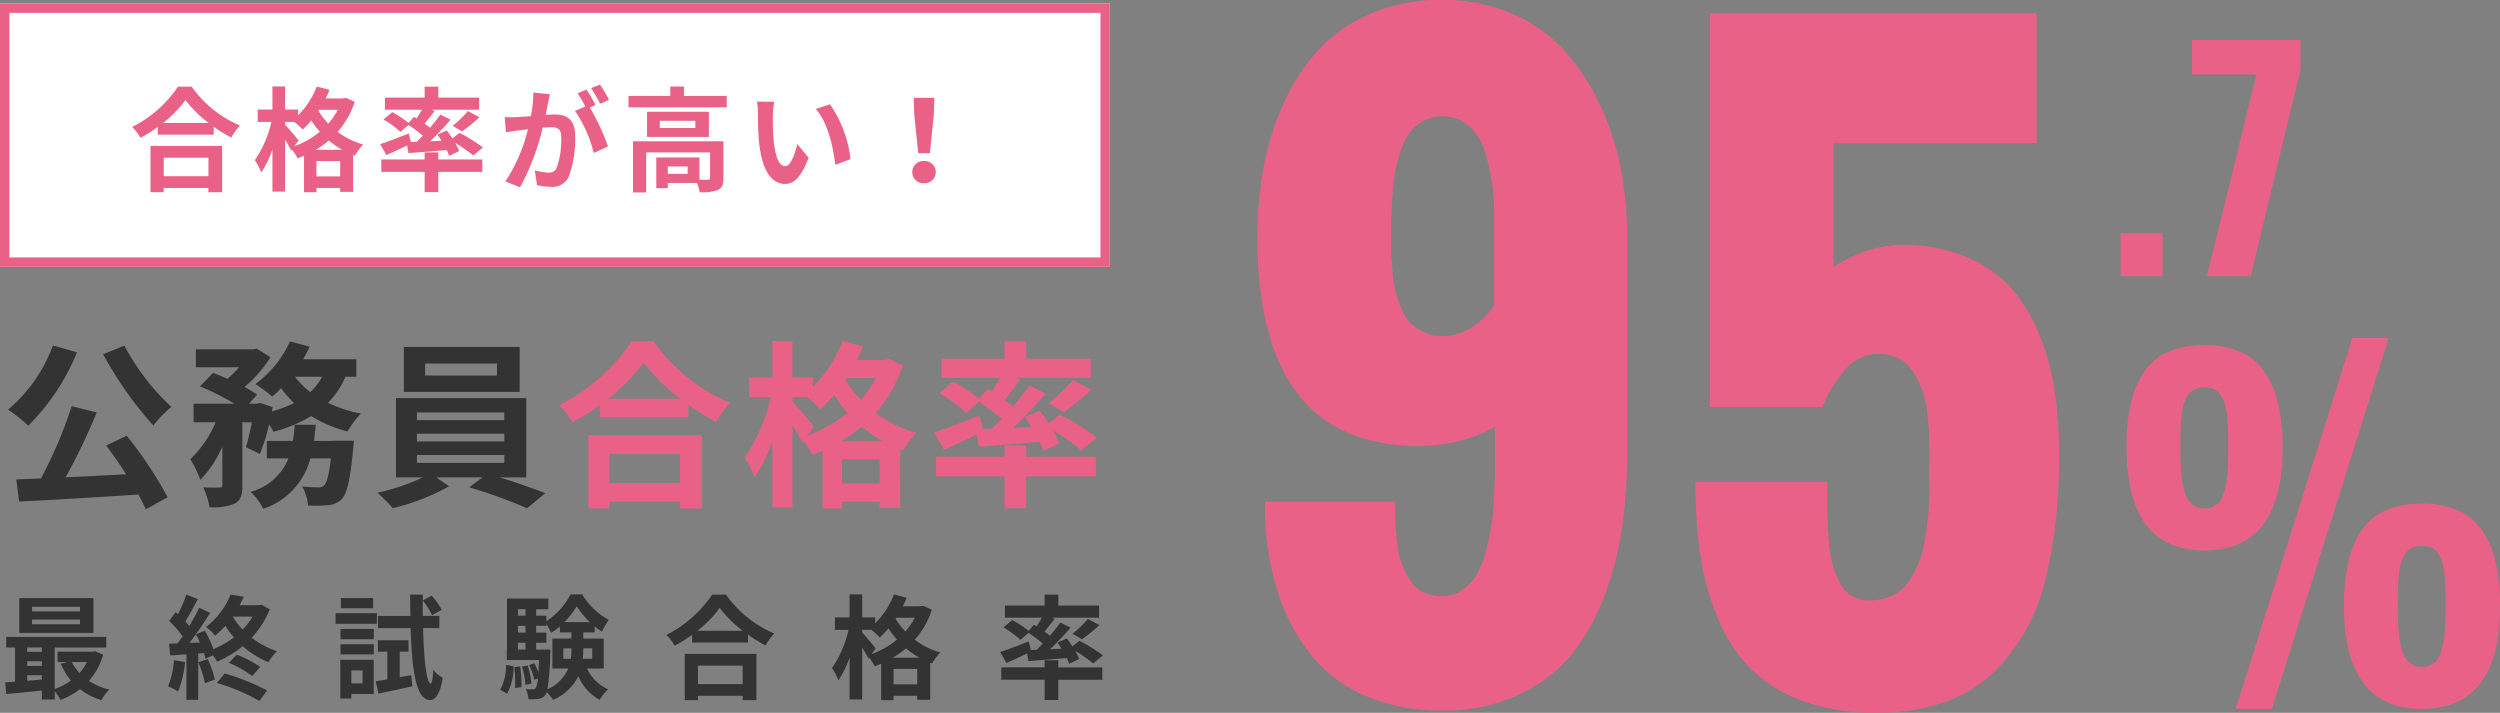
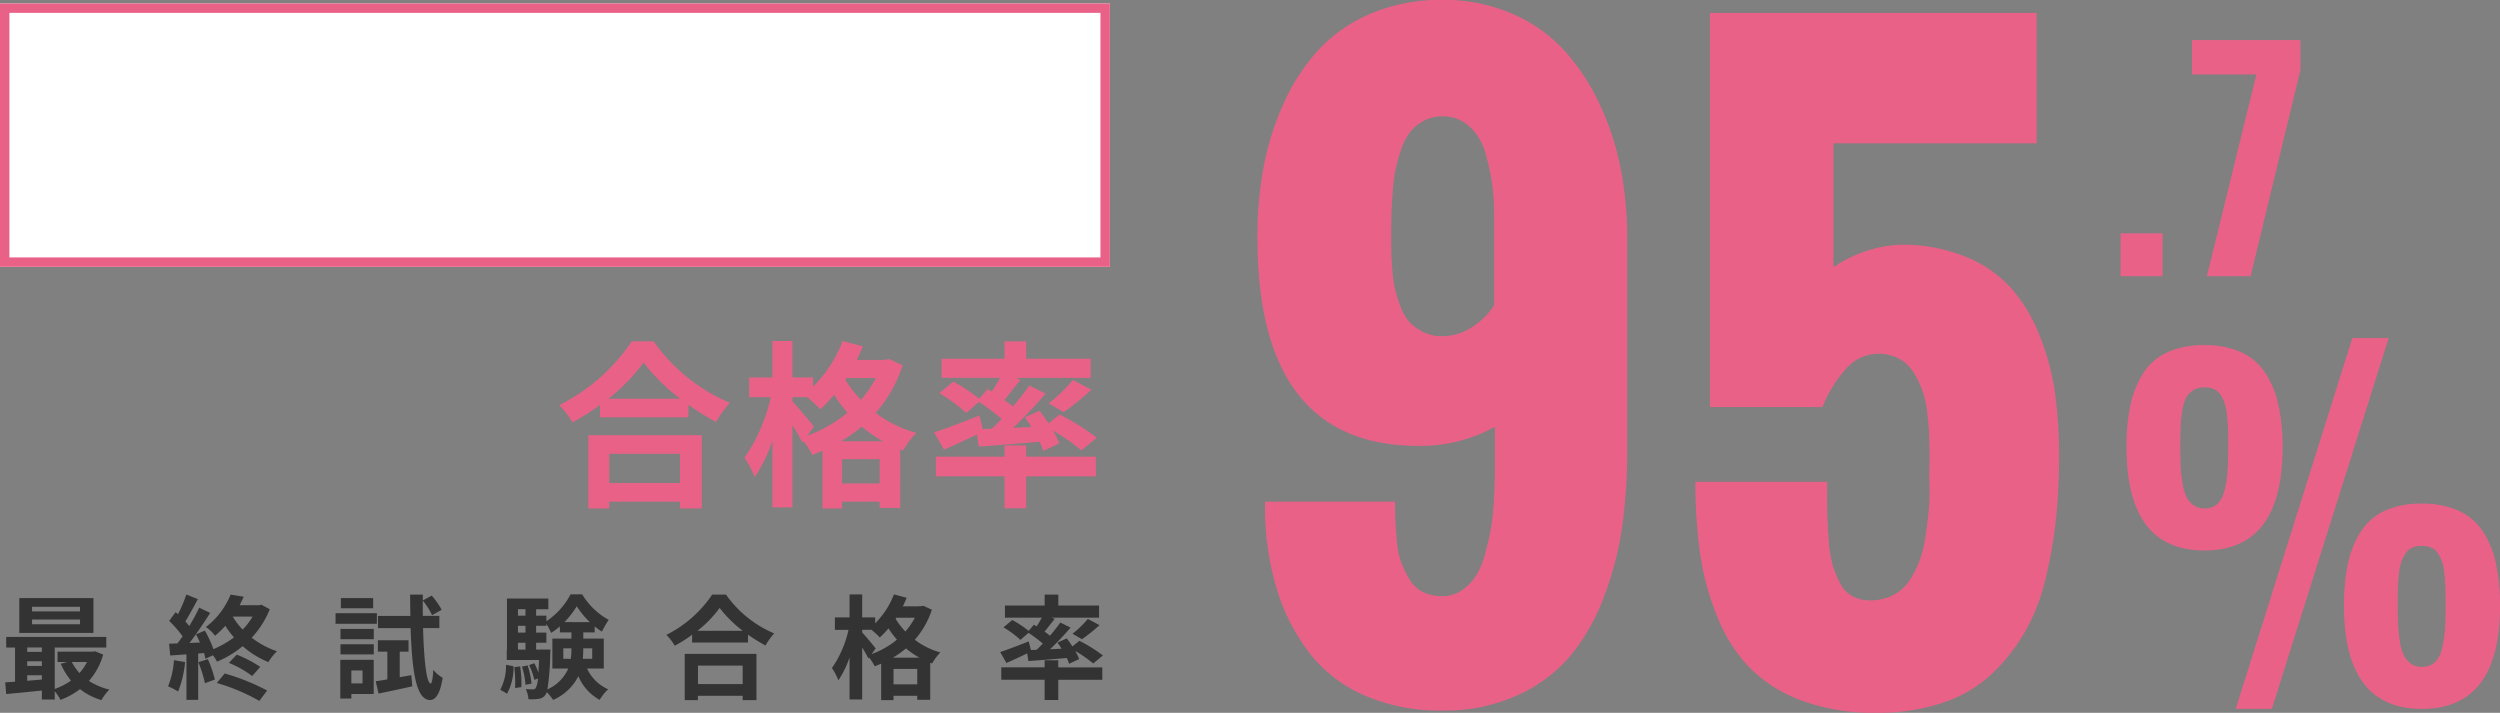
<svg xmlns="http://www.w3.org/2000/svg" width="265.798" height="75.786" viewBox="0 0 265.798 75.786">
  <rect x="0" y="0" width="265.798" height="75.786" fill="#808080" stroke="none" />
  <g id="servant-about-txt" transform="translate(-54 -461.632)">
    <g id="グループ_1335" data-name="グループ 1335" transform="translate(61 -53)">
      <path id="パス_15617" data-name="パス 15617" d="M-17.143-41.905v-9.6a24.679,24.679,0,0,0-.2-3.181,23.255,23.255,0,0,0-.709-3.344,6.032,6.032,0,0,0-1.7-2.877,4.138,4.138,0,0,0-2.9-1.094,4.029,4.029,0,0,0-2.026.507,4.746,4.746,0,0,0-1.439,1.216,6.547,6.547,0,0,0-.952,1.925,17.613,17.613,0,0,0-.588,2.148,20.121,20.121,0,0,0-.284,2.391q-.1,1.459-.122,2.148t-.02,1.9V-47.9q0,.608.1,2.006a15.1,15.1,0,0,0,.284,2.188,15.816,15.816,0,0,0,.588,1.885,5.04,5.04,0,0,0,.973,1.7,5.071,5.071,0,0,0,1.459,1.054,4.47,4.47,0,0,0,2.026.446,5.728,5.728,0,0,0,3.1-.932A7.856,7.856,0,0,0-17.143-41.905ZM-41.5-19.818v-1.216h13.82q0,1.256.041,2.107t.162,2.168a8.31,8.31,0,0,0,.466,2.209,12.035,12.035,0,0,0,.871,1.783,3.379,3.379,0,0,0,1.418,1.337,4.564,4.564,0,0,0,2.067.446,3.6,3.6,0,0,0,2.107-.648,5.31,5.31,0,0,0,1.5-1.56,9.1,9.1,0,0,0,.973-2.411q.405-1.5.608-2.7a27.775,27.775,0,0,0,.3-3q.1-1.8.1-2.7v-4.985a16.406,16.406,0,0,1-8.105,2.026q-17.143,0-17.143-22.168a41.057,41.057,0,0,1,.648-7.4,29.225,29.225,0,0,1,2.148-6.849,21.321,21.321,0,0,1,3.729-5.714,16.125,16.125,0,0,1,5.593-3.85,18.988,18.988,0,0,1,7.538-1.439,18.3,18.3,0,0,1,7.4,1.459A16.121,16.121,0,0,1-9.686-69a22.932,22.932,0,0,1,3.769,5.735,29.075,29.075,0,0,1,2.229,6.829A38.273,38.273,0,0,1-3-49.119v22.7a58.285,58.285,0,0,1-.507,7.883A34.768,34.768,0,0,1-5.39-11.125,22.153,22.153,0,0,1-8.916-4.782a15.937,15.937,0,0,1-5.674,4.3,18.707,18.707,0,0,1-8.065,1.662A20.168,20.168,0,0,1-30.862-.405,14.943,14.943,0,0,1-36.7-4.843a21.046,21.046,0,0,1-3.465-6.626A29.684,29.684,0,0,1-41.5-19.818ZM4.255-23.141H18.278q-.041,1.986,0,3.344t.162,2.958a12.677,12.677,0,0,0,.426,2.614,9.677,9.677,0,0,0,.811,1.925,3.263,3.263,0,0,0,1.3,1.337,3.831,3.831,0,0,0,1.844.426,5.274,5.274,0,0,0,2.391-.527,4.538,4.538,0,0,0,1.7-1.439,9.7,9.7,0,0,0,1.115-2.107,11.8,11.8,0,0,0,.669-2.553q.2-1.358.344-2.756a20.4,20.4,0,0,0,.1-2.7q-.041-1.3,0-2.432V-26.14q0-1.216-.041-2.128t-.2-2.27a10.447,10.447,0,0,0-.527-2.351,10.2,10.2,0,0,0-.952-1.925,4.036,4.036,0,0,0-1.54-1.439,4.634,4.634,0,0,0-2.209-.507,4.567,4.567,0,0,0-3.506,1.722,13.489,13.489,0,0,0-2.411,3.951H5.8V-72.99H40.527v13.86h-21.6v13.171a13.829,13.829,0,0,1,7.092-2.391,17.857,17.857,0,0,1,6.91,1.256,13.163,13.163,0,0,1,4.863,3.323,17.075,17.075,0,0,1,3.04,5.025,25.992,25.992,0,0,1,1.641,6.059,47.539,47.539,0,0,1,.446,6.748,64.69,64.69,0,0,1-.324,6.707A49.222,49.222,0,0,1,41.5-12.908a21.247,21.247,0,0,1-2.209,5.714,19.843,19.843,0,0,1-3.526,4.478A14.074,14.074,0,0,1,30.558.344a21.733,21.733,0,0,1-7.092,1.074,22.129,22.129,0,0,1-7.9-1.3,15.045,15.045,0,0,1-5.532-3.485,16.741,16.741,0,0,1-3.445-5.41,28.519,28.519,0,0,1-1.824-6.667A53.228,53.228,0,0,1,4.255-23.141Z" transform="translate(169 589)" fill="#ea6188" />
      <path id="パス_15618" data-name="パス 15618" d="M1.457,0V-4.557H5.921V0Zm9.176,0L15.9-21.452H9.052V-25.11H20.584v3.162L15.283,0Z" transform="translate(217 544)" fill="#ea6188" />
      <path id="パス_15619" data-name="パス 15619" d="M-8.3,0l12.4-39.424H7.96L-4.458,0ZM8.927-11.107v.129q0,1.268.043,2.116a15.389,15.389,0,0,0,.193,1.751,5.024,5.024,0,0,0,.419,1.429,2.42,2.42,0,0,0,.741.87,1.919,1.919,0,0,0,1.16.344,1.993,1.993,0,0,0,1.364-.462,2.768,2.768,0,0,0,.773-1.45,11.847,11.847,0,0,0,.322-1.987q.075-1,.075-2.61v-.107q0-1.1-.021-1.772t-.1-1.482a5.305,5.305,0,0,0-.247-1.278,4.781,4.781,0,0,0-.44-.9,1.567,1.567,0,0,0-.709-.623,2.519,2.519,0,0,0-1.021-.193,2.443,2.443,0,0,0-1.01.193,1.664,1.664,0,0,0-.709.612,4.09,4.09,0,0,0-.451.9,5.755,5.755,0,0,0-.258,1.268q-.086.784-.107,1.482T8.927-11.107Zm-5.715.129v-.193a20.842,20.842,0,0,1,.451-4.4,10.075,10.075,0,0,1,1.375-3.33,5.98,5.98,0,0,1,2.557-2.181,9.257,9.257,0,0,1,3.889-.741,9.274,9.274,0,0,1,3.878.741,6.065,6.065,0,0,1,2.578,2.17,9.976,9.976,0,0,1,1.4,3.33,20.488,20.488,0,0,1,.462,4.415v.193Q19.8,0,11.483,0,3.212,0,3.212-10.979Zm-17.4-17.08v.236q0,1.268.043,2.116a15.389,15.389,0,0,0,.193,1.751,5.024,5.024,0,0,0,.419,1.429,2.42,2.42,0,0,0,.741.87,1.919,1.919,0,0,0,1.16.344,1.993,1.993,0,0,0,1.364-.462,2.768,2.768,0,0,0,.773-1.45,11.847,11.847,0,0,0,.322-1.987q.075-1,.075-2.61v-.193q0-1.074-.021-1.751t-.107-1.461a6.066,6.066,0,0,0-.247-1.257,4.047,4.047,0,0,0-.44-.9A1.573,1.573,0,0,0-10.624-34a2.568,2.568,0,0,0-1.01-.183,2.173,2.173,0,0,0-1.171.3,2.158,2.158,0,0,0-.752.773,4.075,4.075,0,0,0-.408,1.332,15.561,15.561,0,0,0-.183,1.654Q-14.19-29.326-14.19-28.059Zm-5.715.236v-.129a20.3,20.3,0,0,1,.43-4.437A10.193,10.193,0,0,1-18.1-35.739a5.943,5.943,0,0,1,2.567-2.191,9.331,9.331,0,0,1,3.9-.741,9.274,9.274,0,0,1,3.878.741A6.039,6.039,0,0,1-5.178-35.75a10.1,10.1,0,0,1,1.4,3.341,20.488,20.488,0,0,1,.462,4.415v.172q0,10.979-8.314,10.979Q-19.905-16.844-19.905-27.822Z" transform="translate(239 590)" fill="#ea6188" />
    </g>
    <g id="グループ_1339" data-name="グループ 1339" transform="translate(22 -33.137)">
-       <path id="パス_15621" data-name="パス 15621" d="M10.963-14.706A39.907,39.907,0,0,0,16.3-7.125,11.827,11.827,0,0,1,18.221-9.1a24.893,24.893,0,0,1-5-6.517Zm-5.339-.931A16.229,16.229,0,0,1,.855-8.816,16,16,0,0,1,3-7.106a23.367,23.367,0,0,0,5.187-7.809ZM11.286-5c.7.912,1.444,2,2.128,3.059-2.185.114-4.408.228-6.441.323a62.741,62.741,0,0,0,3.306-6.9l-2.66-.665A46.124,46.124,0,0,1,4.351-1.5c-.95.038-1.843.076-2.622.1L2.033.95C5.358.8,10.146.513,14.706.209a17.652,17.652,0,0,1,.8,1.577L17.822.494a42.759,42.759,0,0,0-4.351-6.536ZM35.34-5.491H33.383c.076-.551.133-1.121.19-1.71H31.331a16.225,16.225,0,0,1-.19,1.71H28.367v1.862h2.3A5.957,5.957,0,0,1,26.638-.076a6.151,6.151,0,0,1,1.349,1.8A7.676,7.676,0,0,0,33-3.629h2.185c-.209,1.786-.456,2.6-.722,2.869a.816.816,0,0,1-.627.209c-.323,0-1.007-.019-1.71-.1a5.056,5.056,0,0,1,.627,2.033,18.039,18.039,0,0,0,2.128-.038A2.272,2.272,0,0,0,36.347.684c.551-.589.893-2.052,1.2-5.339.038-.266.076-.855.076-.855H35.34Zm-1.1-6.821a5.859,5.859,0,0,1-1.254,1.634,8.2,8.2,0,0,1-1.615-1.634Zm3.648,0v-1.862H32.224a12.738,12.738,0,0,0,.7-1.33l-2.09-.57a11.518,11.518,0,0,1-3.686,4.541,14.54,14.54,0,0,1,1.786,1.33,10.4,10.4,0,0,0,.95-.893,10.991,10.991,0,0,0,1.387,1.577,12.874,12.874,0,0,1-2.375.893l.095-.456-1.349-.456-.3.095h-.874l.874-.969a14.7,14.7,0,0,0-1.349-.817,12.9,12.9,0,0,0,2.755-3.154L27.3-15.3l-.342.076H20.824v1.9h4.6a12.629,12.629,0,0,1-1.235,1.235c-.532-.247-1.064-.456-1.539-.627l-1.387,1.425a27.562,27.562,0,0,1,3.667,1.843H20.577v1.976h2.356a11.94,11.94,0,0,1-2.7,3.933A12.212,12.212,0,0,1,21.3-1.349a11.791,11.791,0,0,0,2.337-3.534V-.8c0,.209-.076.266-.3.266-.247.019-1.007.019-1.729-.019a8.211,8.211,0,0,1,.665,2.109,5.926,5.926,0,0,0,2.679-.38c.646-.342.817-.912.817-1.938V-7.467h1.007c-.19.969-.418,1.938-.627,2.641l1.482.722A18.666,18.666,0,0,0,28.6-7.239a5.728,5.728,0,0,1,.475.779,15.316,15.316,0,0,0,4.009-1.672A13.379,13.379,0,0,0,36.955-6.5,9.2,9.2,0,0,1,38.38-8.4a14.126,14.126,0,0,1-3.515-1.14,8.582,8.582,0,0,0,1.862-2.774Zm14.953-.133H45.2v-1.273h7.638Zm2.413-3.04H42.94V-10.7H55.252ZM44.327-3.99h9.291v.836H44.327Zm0-2.261h9.291v.817H44.327Zm0-2.261h9.291V-7.7H44.327Zm11.628,6.9v-8.436H42.1v8.436h2.85A22.506,22.506,0,0,1,40.128.019a22.09,22.09,0,0,1,1.634,1.634A22.951,22.951,0,0,0,47.747-.665l-1.368-.95H51.3L49.894-.551a51.166,51.166,0,0,1,6.137,2.223l1.938-1.6C56.7-.437,54.834-1.083,53.124-1.615Z" transform="translate(32 547.137)" fill="#333" />
      <path id="パス_15623" data-name="パス 15623" d="M8.508-8.364h-5.1v-.492h5.1ZM8.508-7h-5.1v-.5h5.1ZM9.936-9.78H2.052v3.708H9.936ZM9.252-2.988a5.236,5.236,0,0,1-.8,1.176,5.167,5.167,0,0,1-.816-1.176Zm-6.36,2v-.588h1.56v.456Zm0-2.076h1.56v.5H2.892Zm1.56-1.464v.468H2.892v-.468Zm5.64.4-.24.048H6.12v1.092H7.176l-.72.192A7.667,7.667,0,0,0,7.548-1.008,6.723,6.723,0,0,1,5.82-.12v-4.4H11.3V-5.652H.66v1.128H1.6V-.888Q1.02-.852.552-.816L.66.42C1.716.324,3.084.192,4.452.048v.96H5.82V.12a5.581,5.581,0,0,1,.612.924A8.108,8.108,0,0,0,8.508-.1a6.715,6.715,0,0,0,2.28,1.164,5.136,5.136,0,0,1,.84-1.116A7.107,7.107,0,0,1,9.456-.972a7.12,7.12,0,0,0,1.512-2.8Zm8.4.948A8.66,8.66,0,0,1,17.868-.4a8.153,8.153,0,0,1,1.068.552,11.119,11.119,0,0,0,.744-3.132Zm2.6.216a14.2,14.2,0,0,1,.7,2.232l1.056-.384A13.339,13.339,0,0,0,22.1-3.288ZM23.052-.756a20.936,20.936,0,0,1,4.524,1.908L28.4.048a22.934,22.934,0,0,0-4.512-1.812Zm1.284-2.136a10.874,10.874,0,0,1,2.472,1.4l.864-.972a12.752,12.752,0,0,0-2.5-1.3Zm2.52-4.92A7.264,7.264,0,0,1,25.8-6.432a7.534,7.534,0,0,1-1.056-1.38Zm.948-1.26-.216.048H25.476q.234-.45.432-.9l-1.392-.228A8.188,8.188,0,0,1,21.888-6.7a3.745,3.745,0,0,1,.972.924,10.279,10.279,0,0,0,1.1-1.056A9,9,0,0,0,24.876-5.6a10.381,10.381,0,0,1-2.184,1.248,12.1,12.1,0,0,0-.912-1.968l-.948.4c.144.264.3.564.432.864l-1.116.048c.744-.972,1.548-2.172,2.2-3.192L21.18-8.76c-.276.588-.648,1.272-1.056,1.956-.132-.168-.264-.336-.42-.5.42-.66.9-1.572,1.332-2.364l-1.224-.492a14.5,14.5,0,0,1-.888,2.088l-.252-.216-.684.936a12.075,12.075,0,0,1,1.428,1.644c-.192.264-.372.516-.552.744l-.888.036.12,1.248c.516-.036,1.1-.072,1.728-.12V1.044h1.248V-3.888l.624-.048c.06.228.108.42.144.6l.8-.36a3.864,3.864,0,0,1,.432.672A10.849,10.849,0,0,0,25.8-4.668a9.485,9.485,0,0,0,2.736,1.692,5.925,5.925,0,0,1,.912-1.152,9.21,9.21,0,0,1-2.688-1.44,9.7,9.7,0,0,0,1.92-3.024ZM39.672-9.78H36.24V-8.7h3.432Zm.4,1.608H35.676v1.128h4.392ZM38.544-2.088v1.38H37.356v-1.38Zm1.188-1.128H36.18V.9h1.176V.42h2.376ZM36.2-3.792h3.54v-1.08H36.2Zm0-1.62h3.54V-6.5H36.2Zm6.3,4.044V-4.08h.936V-5.292H40.176V-4.08h1.008v2.94c-.456.084-.876.156-1.236.2l.3,1.308C41.292.156,42.6-.12,43.836-.4l-.108-1.188Zm4.212-5.22v-1.3H44.952c0-.528-.012-1.08,0-1.632a7.717,7.717,0,0,1,.984,1.56l1.02-.576A7.9,7.9,0,0,0,45.9-10.044l-.948.516v-.624H43.6c.012.792.012,1.548.036,2.268H40.188v1.3h3.468c.156,4.716.6,7.608,2.064,7.644.444.012,1.044-.4,1.344-2.364a3.906,3.906,0,0,1-1-.84C46.02-1.236,45.924-.7,45.78-.7c-.432-.036-.708-2.5-.8-5.892Zm7.2,6.972A5.949,5.949,0,0,0,54.6-2.532l-.8-.156a5.482,5.482,0,0,1-.612,2.652Zm.768-2.82a14.2,14.2,0,0,1,.084,2.22l.672-.1A12.013,12.013,0,0,0,55.3-2.52ZM55.5-2.5a9.027,9.027,0,0,1,.372,1.944l.636-.132A8.851,8.851,0,0,0,56.1-2.616Zm1.848-1.812V-4.3H57v-.732h1.092v-1.08H57v-.72h1.092v-.2a6.636,6.636,0,0,1,.5.948,7.167,7.167,0,0,0,.936-.684v.636h1.224v.66H58.728v3.18H60.42A4.343,4.343,0,0,1,58.2-.072a26.636,26.636,0,0,0,.3-3.768c.012-.144.024-.468.024-.468Zm-2.28-.72h.8V-4.3h-.8Zm.8-1.8v.72h-.8v-.72Zm0-1.764v.684h-.8v-.684Zm4.14,1.368A8.819,8.819,0,0,0,61.32-8.916a8.809,8.809,0,0,0,1.392,1.692ZM62.964-4.44v1.116h-1c.036-.36.048-.72.048-1.068V-4.44ZM59.892-3.324V-4.44h.864V-4.4a6.622,6.622,0,0,1-.072,1.08Zm4.3,1.032v-3.18H62.016v-.66h1.212v-.636A6.125,6.125,0,0,0,64-6.216a8.457,8.457,0,0,1,.72-1.248,7.51,7.51,0,0,1-2.82-2.712H60.66A7.727,7.727,0,0,1,58.092-7.32v-.588H57v-.684h1.3v-1.14h-4.4V-4.3H53.88v1.1h3.432c-.024.528-.048.984-.072,1.356a5.8,5.8,0,0,0-.432-1.008l-.552.192a7.275,7.275,0,0,1,.552,1.572l.384-.144a2.634,2.634,0,0,1-.228,1.008.307.307,0,0,1-.312.144A6.429,6.429,0,0,1,55.9-.108a3.139,3.139,0,0,1,.288,1.08A5.466,5.466,0,0,0,57.228.936a1,1,0,0,0,.744-.408,1.075,1.075,0,0,0,.156-.312,4.526,4.526,0,0,1,.672.828,5.332,5.332,0,0,0,2.688-2.52,5.187,5.187,0,0,0,2.268,2.52,5.17,5.17,0,0,1,.9-1.128,4.468,4.468,0,0,1-2.244-2.208ZM78.96-2.6V-.636H74.208V-2.6ZM72.8,1.068h1.4V.612H78.96v.456h1.464v-4.92H72.8ZM74.148-6.3a12.089,12.089,0,0,0,2.364-2.436A12.8,12.8,0,0,0,78.972-6.3Zm1.572-3.852a12.782,12.782,0,0,1-4.872,4.284,5.291,5.291,0,0,1,.888,1.152A14.907,14.907,0,0,0,73.584-5.88v.828h5.94v-.84a17.389,17.389,0,0,0,1.86,1.152,7.405,7.405,0,0,1,.924-1.284,12.005,12.005,0,0,1-5.124-4.128ZM94.932-3.444a10.385,10.385,0,0,0,1.392-.984,8.831,8.831,0,0,0,1.428.984ZM95-.612V-2.244h2.52V-.612Zm-1.9-3.816C92.9-4.7,92-5.772,91.668-6.12v-.288h.984a8.831,8.831,0,0,1,.888.816,9.01,9.01,0,0,0,.924-.972,9.2,9.2,0,0,0,.9,1.2,8.854,8.854,0,0,1-2.7,1.536Zm4.164-3.264a7.217,7.217,0,0,1-1.008,1.464A7.6,7.6,0,0,1,95.22-7.584l.072-.108Zm.9-1.272-.24.048H97.68V-8.9H95.988c.144-.3.288-.6.408-.912l-1.356-.36A8.712,8.712,0,0,1,93.048-7.1v-.624h-1.38v-2.448H90.324v2.448h-1.56v1.32h1.452A11.649,11.649,0,0,1,88.452-2.34a6.691,6.691,0,0,1,.684,1.3A10.017,10.017,0,0,0,90.324-3.48V1h1.344v-5.52a11.6,11.6,0,0,1,.66,1.164l.072-.1a5.034,5.034,0,0,1,.6.924c.228-.084.456-.18.684-.276V1.068H95V.612h2.52v.42H98.9V-2.9l.2.072a6,6,0,0,1,.876-1.176A7.929,7.929,0,0,1,97.26-5.352a8.943,8.943,0,0,0,1.812-3.192Zm11.436,4.7-.228-.912c-1.116.444-2.268.888-3.036,1.128L107-2.88c.66-.288,1.452-.648,2.208-1.02l.132.816c1.152-.084,2.616-.2,4.08-.324a5.569,5.569,0,0,1,.252.612l1.068-.5a6.216,6.216,0,0,0-.42-.864,14.16,14.16,0,0,1,1.908,1.332l1.032-.852a16.219,16.219,0,0,0-2.5-1.56l-.744.6a9.667,9.667,0,0,0-.6-.852l-.984.444q.216.306.432.648l-1.224.06c.756-.72,1.536-1.548,2.184-2.3l-1.092-.54c-.3.432-.684.912-1.1,1.4-.168-.144-.372-.288-.576-.432.336-.408.708-.9,1.08-1.356l-.324-.132h5.04V-8.988h-4.332v-1.164h-1.452v1.164h-4.224V-7.7h3.924c-.168.3-.36.636-.552.924l-.288-.168-.564.648a11.513,11.513,0,0,0-1.74-1.152l-.936.78a10.012,10.012,0,0,1,1.8,1.332l.864-.744a14.817,14.817,0,0,1,1.524,1.14c-.228.228-.444.456-.672.66Zm5.436-1.14a18.219,18.219,0,0,0,1.86-1.5l-1.236-.66a10.679,10.679,0,0,1-1.632,1.572Zm-2.52,2.232h-1.452v.756h-4.608v1.32h4.608V1.056h1.452V-1.092h4.68v-1.32h-4.68Z" transform="translate(32 568.137)" fill="#333" />
      <g id="長方形_450" data-name="長方形 450" transform="translate(32 495.137)" fill="#fff" stroke="#ea6188" stroke-width="1">
        <rect width="118" height="28" stroke="none" />
        <rect x="0.5" y="0.5" width="117" height="27" fill="none" />
      </g>
-       <path id="パス_15620" data-name="パス 15620" d="M-36.84-2.6V-.636h-4.752V-2.6ZM-43,1.068h1.4V.612h4.752v.456h1.464v-4.92H-43ZM-41.652-6.3a12.089,12.089,0,0,0,2.364-2.436A12.8,12.8,0,0,0-36.828-6.3Zm1.572-3.852a12.782,12.782,0,0,1-4.872,4.284,5.291,5.291,0,0,1,.888,1.152A14.906,14.906,0,0,0-42.216-5.88v.828h5.94v-.84a17.388,17.388,0,0,0,1.86,1.152,7.4,7.4,0,0,1,.924-1.284,12.005,12.005,0,0,1-5.124-4.128Zm14.652,6.708a10.385,10.385,0,0,0,1.392-.984,8.831,8.831,0,0,0,1.428.984Zm.072,2.832V-2.244h2.52V-.612Zm-1.9-3.816c-.2-.276-1.1-1.344-1.44-1.692v-.288h.984a8.832,8.832,0,0,1,.888.816,9.01,9.01,0,0,0,.924-.972,9.2,9.2,0,0,0,.9,1.2,8.854,8.854,0,0,1-2.7,1.536Zm4.164-3.264A7.217,7.217,0,0,1-24.1-6.228,7.6,7.6,0,0,1-25.14-7.584l.072-.108Zm.9-1.272-.24.048h-.252V-8.9h-1.692c.144-.3.288-.6.408-.912l-1.356-.36A8.713,8.713,0,0,1-27.312-7.1v-.624h-1.38v-2.448h-1.344v2.448H-31.6v1.32h1.452A11.649,11.649,0,0,1-31.908-2.34a6.691,6.691,0,0,1,.684,1.3A10.017,10.017,0,0,0-30.036-3.48V1h1.344v-5.52a11.6,11.6,0,0,1,.66,1.164l.072-.1a5.034,5.034,0,0,1,.6.924c.228-.084.456-.18.684-.276V1.068h1.32V.612h2.52v.42h1.38V-2.9l.2.072a6,6,0,0,1,.876-1.176A7.929,7.929,0,0,1-23.1-5.352a8.943,8.943,0,0,0,1.812-3.192Zm6.876,4.7-.228-.912c-1.116.444-2.268.888-3.036,1.128l.66,1.164c.66-.288,1.452-.648,2.208-1.02l.132.816c1.152-.084,2.616-.2,4.08-.324a5.57,5.57,0,0,1,.252.612l1.068-.5a6.216,6.216,0,0,0-.42-.864A14.161,14.161,0,0,1-8.688-2.832l1.032-.852a16.219,16.219,0,0,0-2.5-1.56l-.744.6a9.668,9.668,0,0,0-.6-.852l-.984.444q.216.306.432.648l-1.224.06c.756-.72,1.536-1.548,2.184-2.3l-1.092-.54c-.3.432-.684.912-1.1,1.4-.168-.144-.372-.288-.576-.432.336-.408.708-.9,1.08-1.356L-13.1-7.7h5.04V-8.988H-12.4v-1.164h-1.452v1.164h-4.224V-7.7h3.924c-.168.3-.36.636-.552.924l-.288-.168-.564.648a11.513,11.513,0,0,0-1.74-1.152l-.936.78a10.012,10.012,0,0,1,1.8,1.332l.864-.744a14.817,14.817,0,0,1,1.524,1.14c-.228.228-.444.456-.672.66ZM-9.876-5.4a18.219,18.219,0,0,0,1.86-1.5l-1.236-.66a10.679,10.679,0,0,1-1.632,1.572ZM-12.4-3.168h-1.452v.756h-4.608v1.32h4.608V1.056H-12.4V-1.092h4.68v-1.32H-12.4ZM5.748-8.748a14.769,14.769,0,0,0-.96-1.632L3.84-10A14.158,14.158,0,0,1,4.8-8.34ZM-2.3-9.528A12.95,12.95,0,0,1-2.556-7.02c-.6.048-1.152.084-1.524.1a11.034,11.034,0,0,1-1.26,0l.132,1.62c.372-.072.972-.156,1.32-.192.216-.036.588-.084,1.02-.132a17.6,17.6,0,0,1-2.4,5.544l1.56.624A25.511,25.511,0,0,0-1.3-5.8c.336-.024.624-.048.816-.048.744,0,1.152.144,1.152,1.08A8.832,8.832,0,0,1,.18-1.512a.855.855,0,0,1-.876.5A6.838,6.838,0,0,1-2.148-1.26L-1.9.312A6.825,6.825,0,0,0-.48.492,1.9,1.9,0,0,0,1.476-.6a11.617,11.617,0,0,0,.672-4.332C2.148-6.636,1.26-7.2,0-7.2c-.24,0-.588.024-.984.048.084-.432.168-.864.24-1.212.06-.3.144-.672.2-.984ZM4.32-8.2c-.228-.444-.66-1.2-.96-1.644l-.948.4a13.068,13.068,0,0,1,.816,1.4l-1.1.468a13.567,13.567,0,0,1,2,4.476L5.64-3.8A23.063,23.063,0,0,0,3.708-7.932Zm9.792,7.32H12v-.792h2.112Zm3.8-3.468H8.3V1.092H9.7v-4.26h6.792V-.444c0,.144-.06.18-.24.192-.12,0-.492,0-.888-.012V-2.628H10.776V.636H12V.084h3.1a5.054,5.054,0,0,1,.3.984A4.662,4.662,0,0,0,17.3.84c.48-.216.612-.588.612-1.248ZM14.928-5.76h-3.78v-.768h3.78ZM9.792-7.488v2.676h6.576V-7.488Zm3.924-1.68v-1H12.264v1H7.824v1.212h10.44V-9.168Zm9.6.624L21.48-8.568a7.115,7.115,0,0,1,.1,1.2c0,.732.012,2.112.132,3.2.336,3.18,1.464,4.356,2.76,4.356.96,0,1.7-.72,2.5-2.784l-1.2-1.452C25.536-3.1,25.08-1.7,24.5-1.7c-.744,0-1.092-1.164-1.26-2.88-.072-.852-.084-1.752-.072-2.508A9.562,9.562,0,0,1,23.316-8.544Zm5.928.264-1.512.5c1.3,1.452,1.848,4.032,2.076,5.94l1.62-.612A12.869,12.869,0,0,0,29.244-8.28Zm9.384,5.2h1.236l.42-4.1.06-1.788h-2.2L38.2-7.188ZM39.24.108a1.174,1.174,0,0,0,1.248-1.176A1.19,1.19,0,0,0,39.24-2.256a1.19,1.19,0,0,0-1.248,1.188A1.174,1.174,0,0,0,39.24.108Z" transform="translate(91 514.137)" fill="#ea6188" />
      <path id="パス_15622" data-name="パス 15622" d="M13.3-4.123v3.116H5.776V-4.123ZM3.553,1.691H5.776V.969H13.3v.722h2.318V-6.1H3.553ZM5.681-9.975a19.141,19.141,0,0,0,3.743-3.857,20.259,20.259,0,0,0,3.895,3.857Zm2.489-6.1A20.238,20.238,0,0,1,.456-9.291,8.378,8.378,0,0,1,1.862-7.467,23.6,23.6,0,0,0,4.788-9.31V-8h9.4v-1.33a27.532,27.532,0,0,0,2.945,1.824A11.724,11.724,0,0,1,18.6-9.538a19.008,19.008,0,0,1-8.113-6.536ZM30.419-5.453a16.443,16.443,0,0,0,2.2-1.558,13.983,13.983,0,0,0,2.261,1.558Zm.114,4.484V-3.553h3.99V-.969Zm-3-6.042c-.323-.437-1.748-2.128-2.28-2.679v-.456h1.558a13.984,13.984,0,0,1,1.406,1.292,14.267,14.267,0,0,0,1.463-1.539,14.573,14.573,0,0,0,1.425,1.9,14.018,14.018,0,0,1-4.275,2.432Zm6.593-5.168a11.427,11.427,0,0,1-1.6,2.318,12.034,12.034,0,0,1-1.653-2.147l.114-.171Zm1.425-2.014-.38.076h-.4v.019H32.091c.228-.475.456-.95.646-1.444l-2.147-.57a13.8,13.8,0,0,1-3.154,4.864v-.988H25.251v-3.876H23.123v3.876h-2.47v2.09h2.3A18.444,18.444,0,0,1,20.159-3.7a10.594,10.594,0,0,1,1.083,2.052A15.86,15.86,0,0,0,23.123-5.51V1.577h2.128v-8.74A18.366,18.366,0,0,1,26.3-5.32l.114-.152a7.97,7.97,0,0,1,.95,1.463c.361-.133.722-.285,1.083-.437V1.691h2.09V.969h3.99v.665h2.185V-4.6l.323.114a9.493,9.493,0,0,1,1.387-1.862A12.555,12.555,0,0,1,34.1-8.474a14.159,14.159,0,0,0,2.869-5.054Zm9.937,7.448-.361-1.444c-1.767.7-3.591,1.406-4.807,1.786L41.363-4.56c1.045-.456,2.3-1.026,3.5-1.615l.209,1.292c1.824-.133,4.142-.323,6.46-.513a8.818,8.818,0,0,1,.4.969l1.691-.8a9.843,9.843,0,0,0-.665-1.368,22.421,22.421,0,0,1,3.021,2.109l1.634-1.349A25.681,25.681,0,0,0,53.656-8.3l-1.178.95a15.307,15.307,0,0,0-.95-1.349L49.97-8q.342.484.684,1.026l-1.938.1c1.2-1.14,2.432-2.451,3.458-3.648l-1.729-.855c-.475.684-1.083,1.444-1.748,2.223-.266-.228-.589-.456-.912-.684.532-.646,1.121-1.425,1.71-2.147l-.513-.209h7.98v-2.033H50.1v-1.843H47.8v1.843H41.116V-12.2h6.213c-.266.475-.57,1.007-.874,1.463L46-11l-.893,1.026A18.229,18.229,0,0,0,42.351-11.8l-1.482,1.235a15.852,15.852,0,0,1,2.85,2.109l1.368-1.178A23.459,23.459,0,0,1,47.5-7.828c-.361.361-.7.722-1.064,1.045ZM54.093-8.55a28.846,28.846,0,0,0,2.945-2.375L55.081-11.97A16.908,16.908,0,0,1,52.5-9.481ZM50.1-5.016H47.8v1.2h-7.3v2.09h7.3v3.4h2.3v-3.4h7.41v-2.09H50.1Z" transform="translate(91 547.137)" fill="#ea6188" />
    </g>
  </g>
</svg>